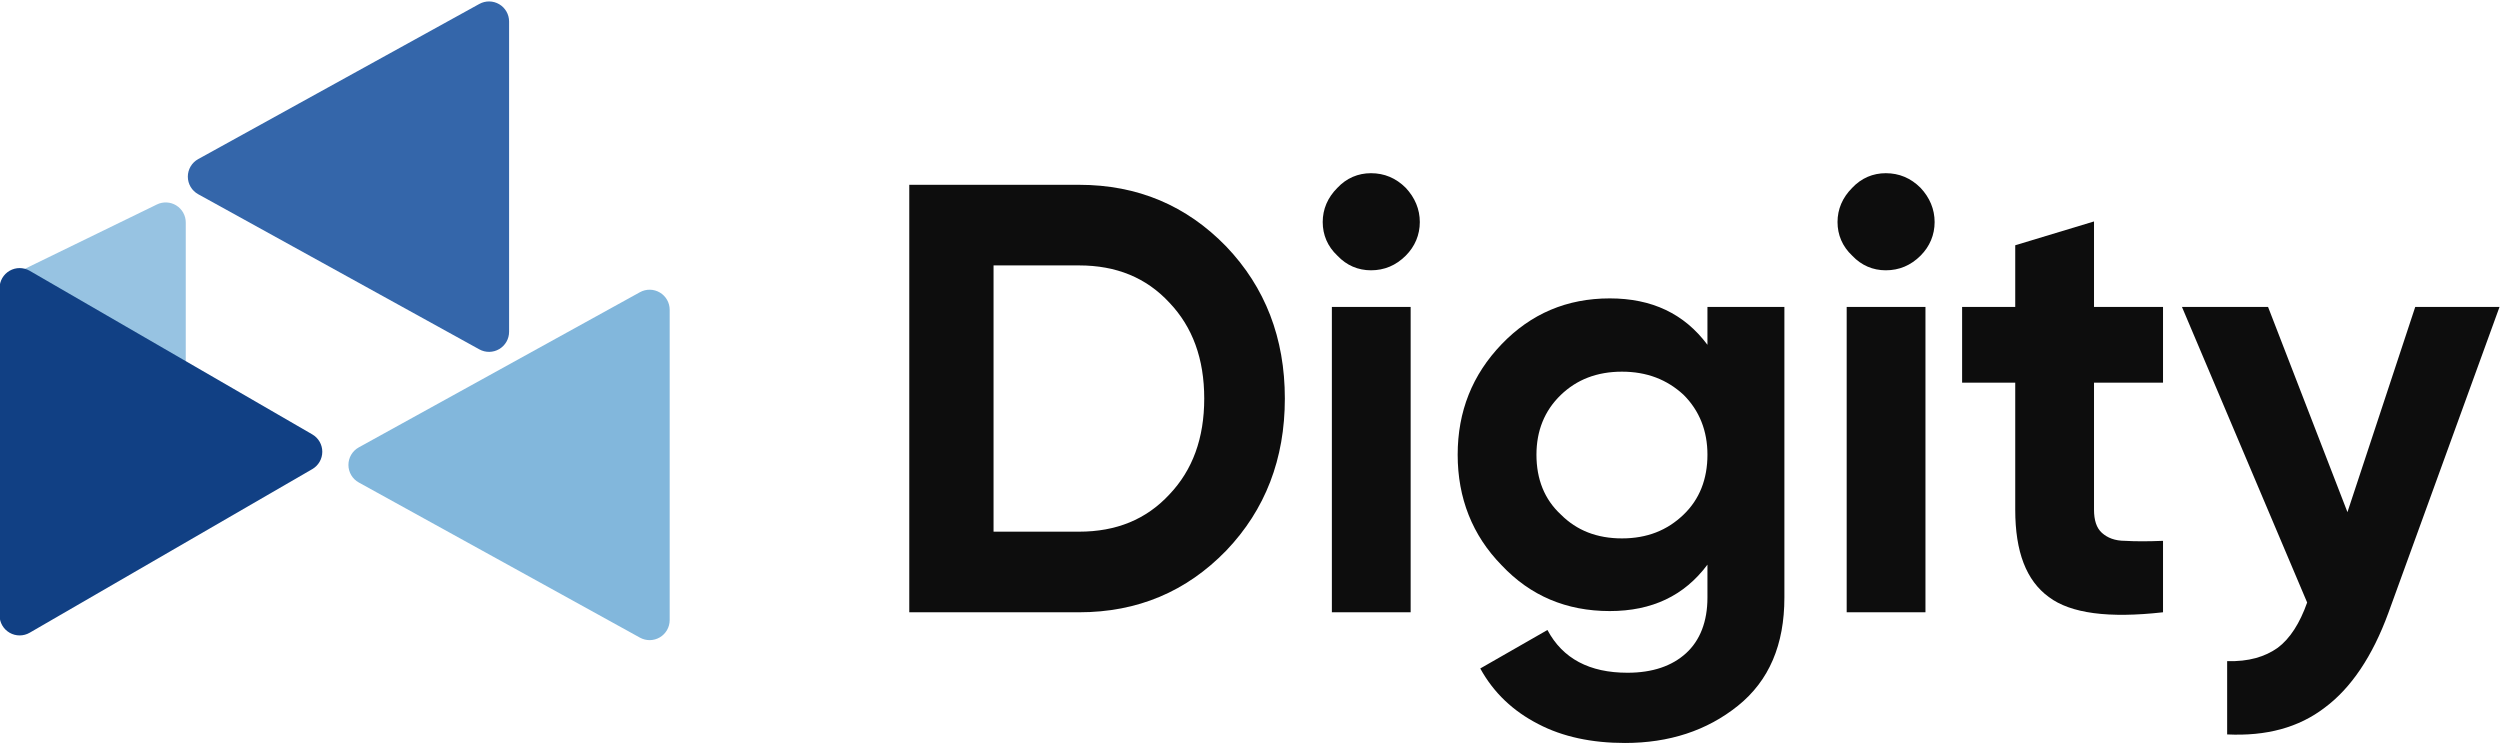
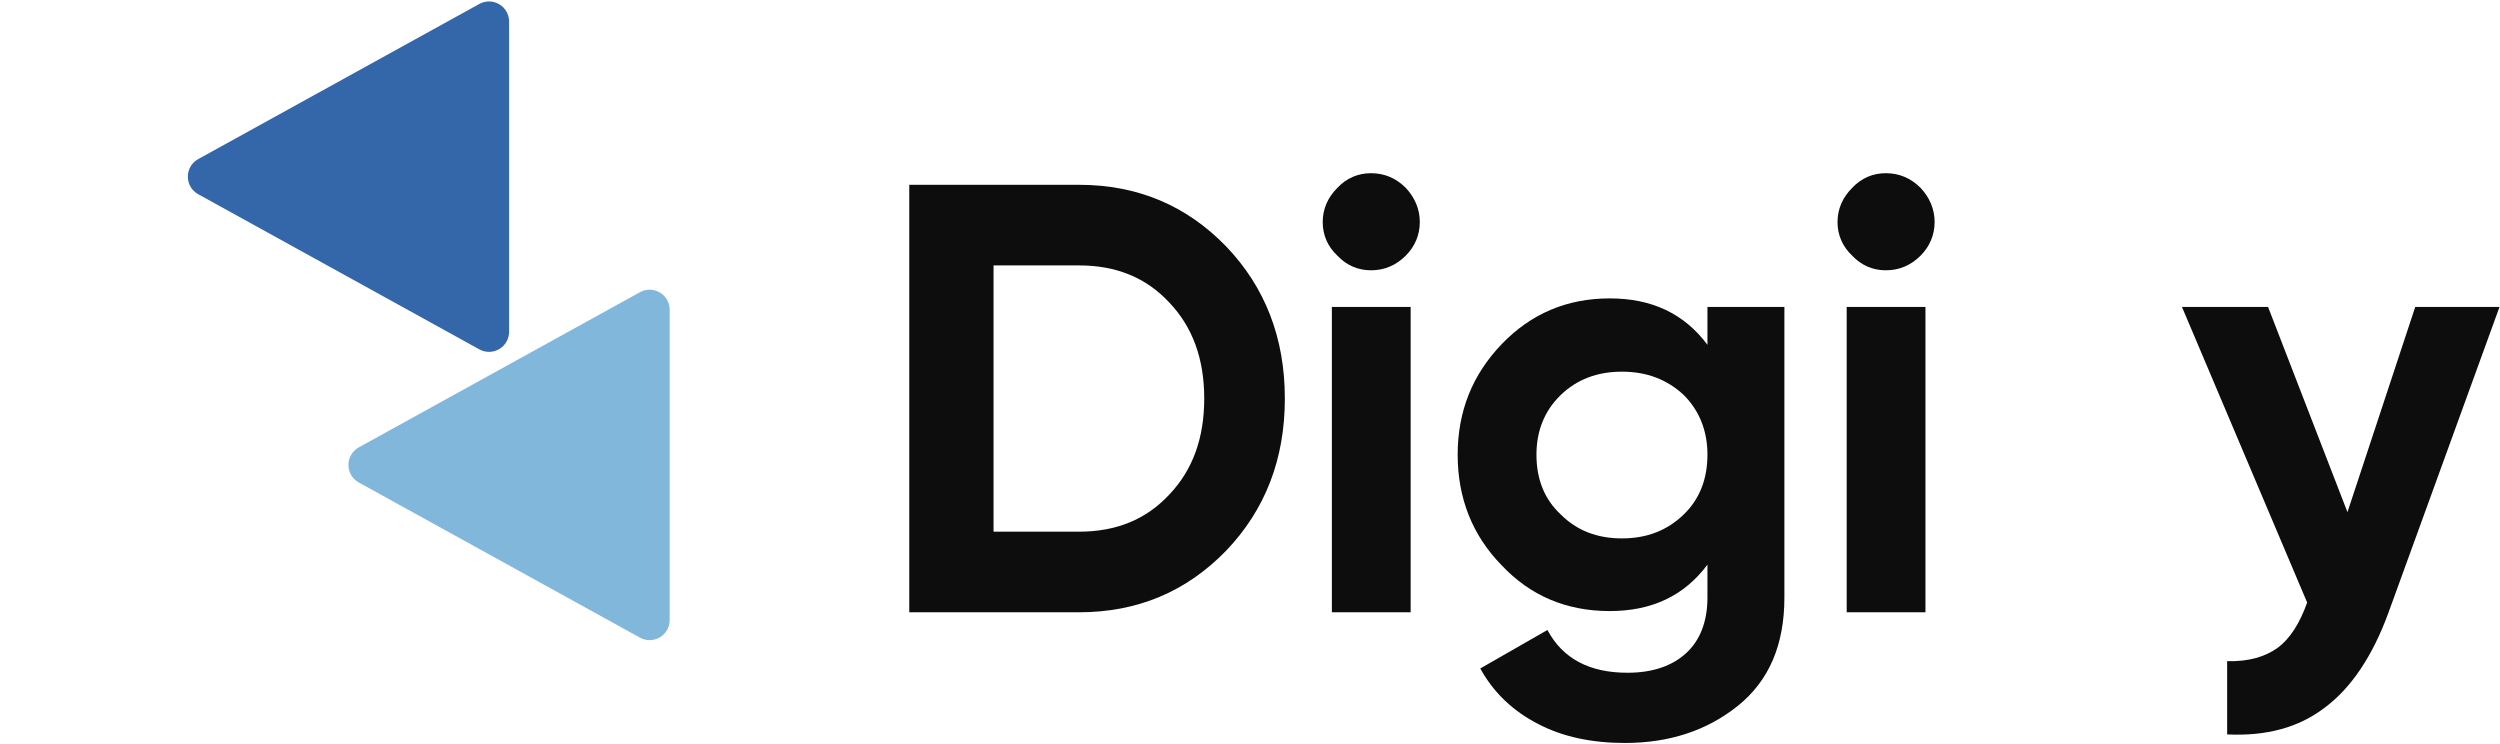
<svg xmlns="http://www.w3.org/2000/svg" width="100%" height="100%" viewBox="0 0 2560 762" version="1.1" xml:space="preserve" style="fill-rule:evenodd;clip-rule:evenodd;stroke-linejoin:round;stroke-miterlimit:2;">
  <g transform="matrix(1,0,0,1,-2.30504e-12,-321.332)">
    <g transform="matrix(4.909,0,0,4.909,-1637.34,-3717.79)">
      <g transform="matrix(0.313,0,0,0.313,398.967,720.17)">
        <g transform="matrix(406.99,0,0,406.99,370.486,735.943)">
          <path d="M0.343,-0.7C0.439,-0.7 0.519,-0.666 0.584,-0.599C0.648,-0.532 0.68,-0.449 0.68,-0.35C0.68,-0.251 0.648,-0.168 0.584,-0.101C0.519,-0.034 0.439,-0 0.343,-0L0.065,-0L0.065,-0.7L0.343,-0.7ZM0.343,-0.132C0.404,-0.132 0.453,-0.152 0.491,-0.193C0.529,-0.233 0.548,-0.285 0.548,-0.35C0.548,-0.415 0.529,-0.467 0.491,-0.507C0.453,-0.548 0.404,-0.568 0.343,-0.568L0.203,-0.568L0.203,-0.132L0.343,-0.132Z" style="fill:rgb(13,13,13);fill-rule:nonzero;" />
        </g>
        <g transform="matrix(406.99,0,0,406.99,654.565,735.943)">
          <path d="M0.123,-0.56C0.102,-0.56 0.083,-0.568 0.068,-0.584C0.052,-0.599 0.044,-0.618 0.044,-0.639C0.044,-0.66 0.052,-0.679 0.068,-0.695C0.083,-0.711 0.102,-0.719 0.123,-0.719C0.145,-0.719 0.164,-0.711 0.18,-0.695C0.195,-0.679 0.203,-0.66 0.203,-0.639C0.203,-0.618 0.195,-0.599 0.18,-0.584C0.164,-0.568 0.145,-0.56 0.123,-0.56ZM0.059,-0L0.059,-0.5L0.188,-0.5L0.188,-0L0.059,-0Z" style="fill:rgb(13,13,13);fill-rule:nonzero;" />
        </g>
        <g transform="matrix(406.99,0,0,406.99,748.987,735.943)">
          <path d="M0.442,-0.5L0.568,-0.5L0.568,-0.024C0.568,0.053 0.543,0.112 0.492,0.153C0.441,0.194 0.379,0.214 0.307,0.214C0.253,0.214 0.205,0.204 0.165,0.183C0.124,0.162 0.092,0.132 0.07,0.092L0.18,0.029C0.205,0.076 0.249,0.099 0.311,0.099C0.352,0.099 0.384,0.088 0.407,0.067C0.43,0.046 0.442,0.015 0.442,-0.024L0.442,-0.078C0.404,-0.027 0.351,-0.002 0.282,-0.002C0.211,-0.002 0.152,-0.027 0.105,-0.077C0.057,-0.126 0.033,-0.187 0.033,-0.258C0.033,-0.329 0.057,-0.389 0.105,-0.439C0.153,-0.489 0.212,-0.514 0.282,-0.514C0.351,-0.514 0.404,-0.489 0.442,-0.438L0.442,-0.5ZM0.202,-0.16C0.228,-0.134 0.261,-0.121 0.302,-0.121C0.343,-0.121 0.376,-0.134 0.403,-0.16C0.429,-0.185 0.442,-0.218 0.442,-0.258C0.442,-0.297 0.429,-0.33 0.403,-0.356C0.376,-0.381 0.343,-0.394 0.302,-0.394C0.261,-0.394 0.228,-0.381 0.202,-0.356C0.175,-0.33 0.162,-0.297 0.162,-0.258C0.162,-0.218 0.175,-0.185 0.202,-0.16Z" style="fill:rgb(13,13,13);fill-rule:nonzero;" />
        </g>
        <g transform="matrix(406.99,0,0,406.99,997.658,735.943)">
          <path d="M0.123,-0.56C0.102,-0.56 0.083,-0.568 0.068,-0.584C0.052,-0.599 0.044,-0.618 0.044,-0.639C0.044,-0.66 0.052,-0.679 0.068,-0.695C0.083,-0.711 0.102,-0.719 0.123,-0.719C0.145,-0.719 0.164,-0.711 0.18,-0.695C0.195,-0.679 0.203,-0.66 0.203,-0.639C0.203,-0.618 0.195,-0.599 0.18,-0.584C0.164,-0.568 0.145,-0.56 0.123,-0.56ZM0.059,-0L0.059,-0.5L0.188,-0.5L0.188,-0L0.059,-0Z" style="fill:rgb(13,13,13);fill-rule:nonzero;" />
        </g>
        <g transform="matrix(406.99,0,0,406.99,1092.08,735.943)">
-           <path d="M0.345,-0.376L0.232,-0.376L0.232,-0.168C0.232,-0.151 0.236,-0.138 0.245,-0.13C0.254,-0.122 0.266,-0.117 0.283,-0.117C0.3,-0.116 0.32,-0.116 0.345,-0.117L0.345,-0C0.256,0.01 0.194,0.002 0.158,-0.025C0.121,-0.052 0.103,-0.099 0.103,-0.168L0.103,-0.376L0.016,-0.376L0.016,-0.5L0.103,-0.5L0.103,-0.601L0.232,-0.64L0.232,-0.5L0.345,-0.5L0.345,-0.376Z" style="fill:rgb(13,13,13);fill-rule:nonzero;" />
-         </g>
+           </g>
        <g transform="matrix(406.99,0,0,406.99,1243.89,735.943)">
          <path d="M0.385,-0.5L0.523,-0.5L0.341,0.001C0.315,0.072 0.28,0.124 0.237,0.156C0.194,0.189 0.141,0.203 0.077,0.2L0.077,0.08C0.112,0.081 0.139,0.073 0.16,0.058C0.18,0.043 0.196,0.018 0.208,-0.016L0.003,-0.5L0.144,-0.5L0.274,-0.164L0.385,-0.5Z" style="fill:rgb(13,13,13);fill-rule:nonzero;" />
        </g>
      </g>
      <g transform="matrix(2.189,0,0,2.189,-1596.45,-996.968)">
        <g transform="matrix(6.12323e-17,-1,0.906,5.54626e-17,131.327,1798.59)">
          <path d="M921.289,865.937C921.625,865.264 922.266,864.847 922.962,864.847C923.658,864.847 924.299,865.264 924.635,865.937C928.106,872.878 936.045,888.757 939.421,895.508C939.748,896.161 939.737,896.957 939.393,897.6C939.05,898.243 938.424,898.637 937.748,898.637C930.901,898.637 915.023,898.637 908.177,898.637C907.501,898.637 906.875,898.243 906.531,897.6C906.187,896.957 906.177,896.161 906.504,895.508C909.879,888.757 917.819,872.878 921.289,865.937Z" style="fill:rgb(130,183,220);" />
        </g>
-         <path d="M882.949,857.473L896.63,850.807C897.222,850.519 897.921,850.555 898.48,850.905C899.039,851.254 899.378,851.866 899.378,852.525C899.378,858.604 899.378,872.147 899.378,878.226C899.378,878.885 899.039,879.497 898.48,879.847C897.921,880.196 897.222,880.233 896.63,879.944L882.949,873.279L882.949,857.473Z" style="fill:rgb(130,183,220);fill-opacity:0.83;" />
        <g transform="matrix(-6.42075e-17,-1.049,-0.906,5.54626e-17,1695.8,1842.56)">
-           <path d="M921.385,865.746C921.711,865.094 922.312,864.693 922.962,864.693C923.613,864.693 924.214,865.094 924.54,865.746C927.951,872.569 935.985,888.636 939.402,895.47C939.728,896.123 939.729,896.928 939.404,897.581C939.078,898.235 938.476,898.637 937.825,898.637C930.995,898.637 914.929,898.637 908.1,898.637C907.448,898.637 906.846,898.235 906.521,897.581C906.195,896.928 906.196,896.123 906.522,895.47C909.94,888.636 917.973,872.569 921.385,865.746Z" style="fill:rgb(17,64,132);" />
-         </g>
+           </g>
        <g transform="matrix(6.12323e-17,-1,0.906,5.54626e-17,116.023,1771.12)">
          <path d="M921.289,865.937C921.625,865.264 922.266,864.847 922.962,864.847C923.658,864.847 924.299,865.264 924.635,865.937C928.106,872.878 936.045,888.757 939.421,895.508C939.748,896.161 939.737,896.957 939.393,897.6C939.05,898.243 938.424,898.637 937.748,898.637C930.901,898.637 915.023,898.637 908.177,898.637C907.501,898.637 906.875,898.243 906.531,897.6C906.187,896.957 906.177,896.161 906.504,895.508C909.879,888.757 917.819,872.878 921.289,865.937Z" style="fill:rgb(52,102,170);" />
        </g>
      </g>
    </g>
  </g>
</svg>